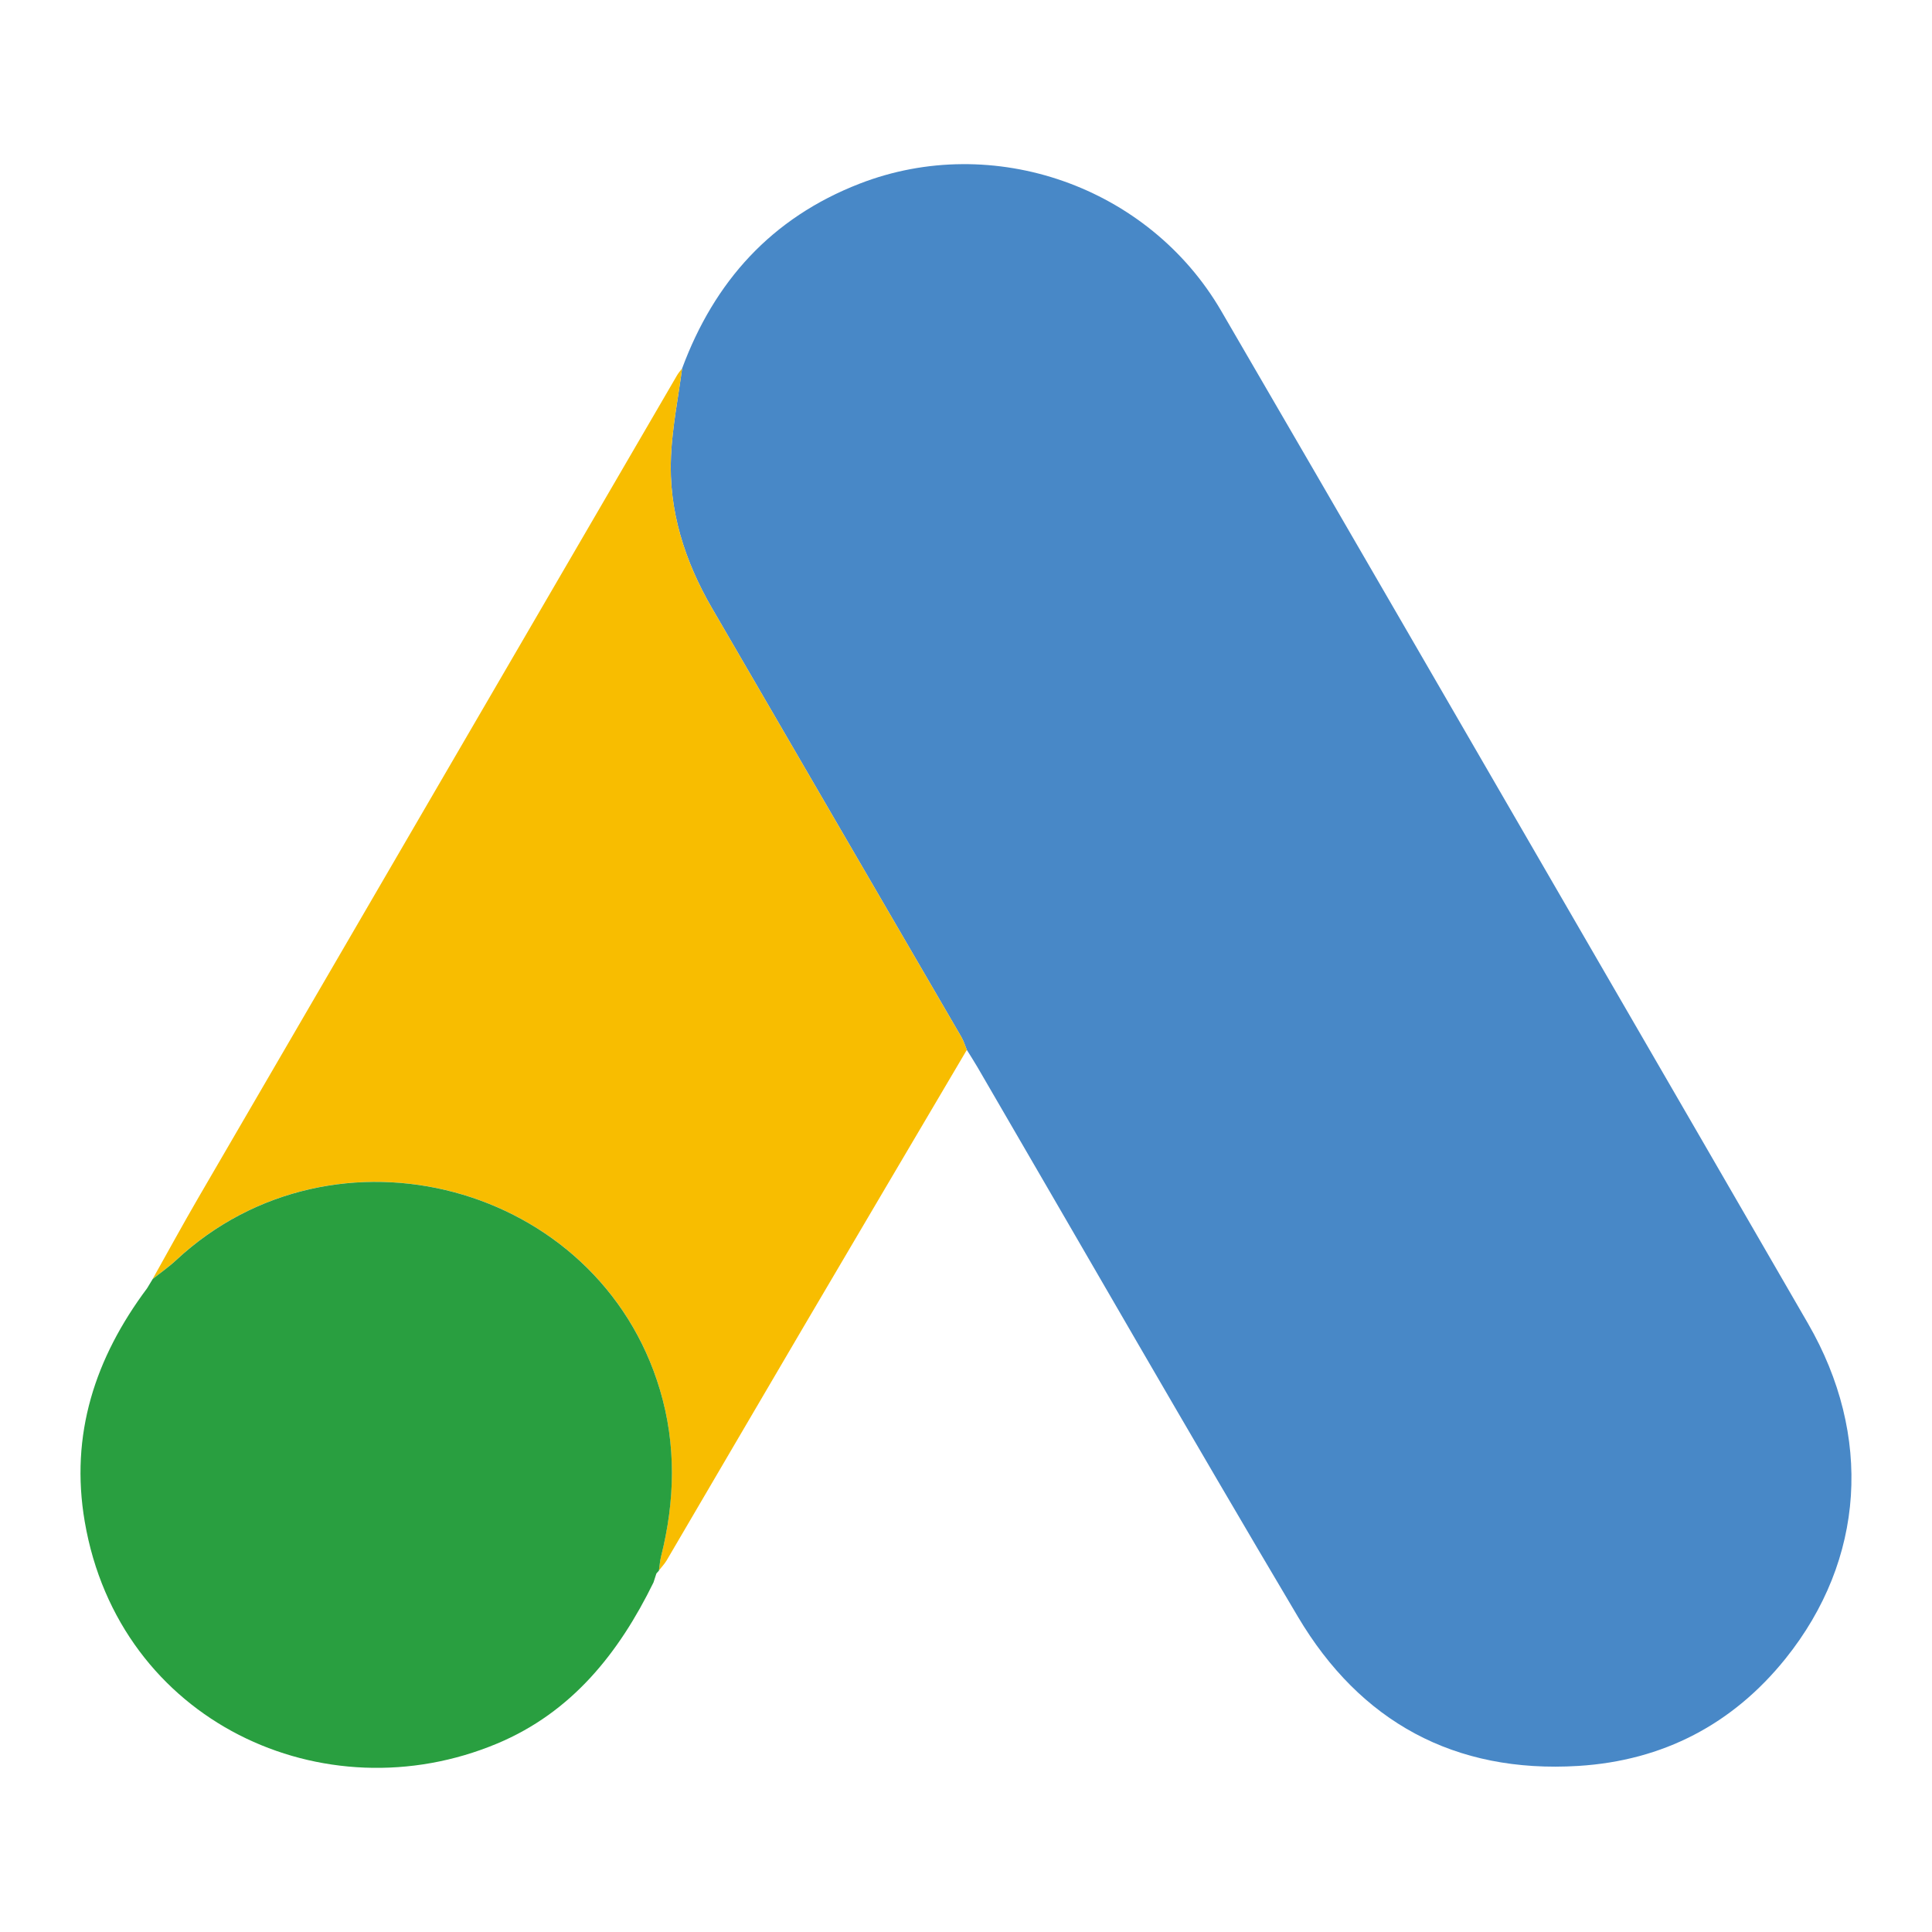
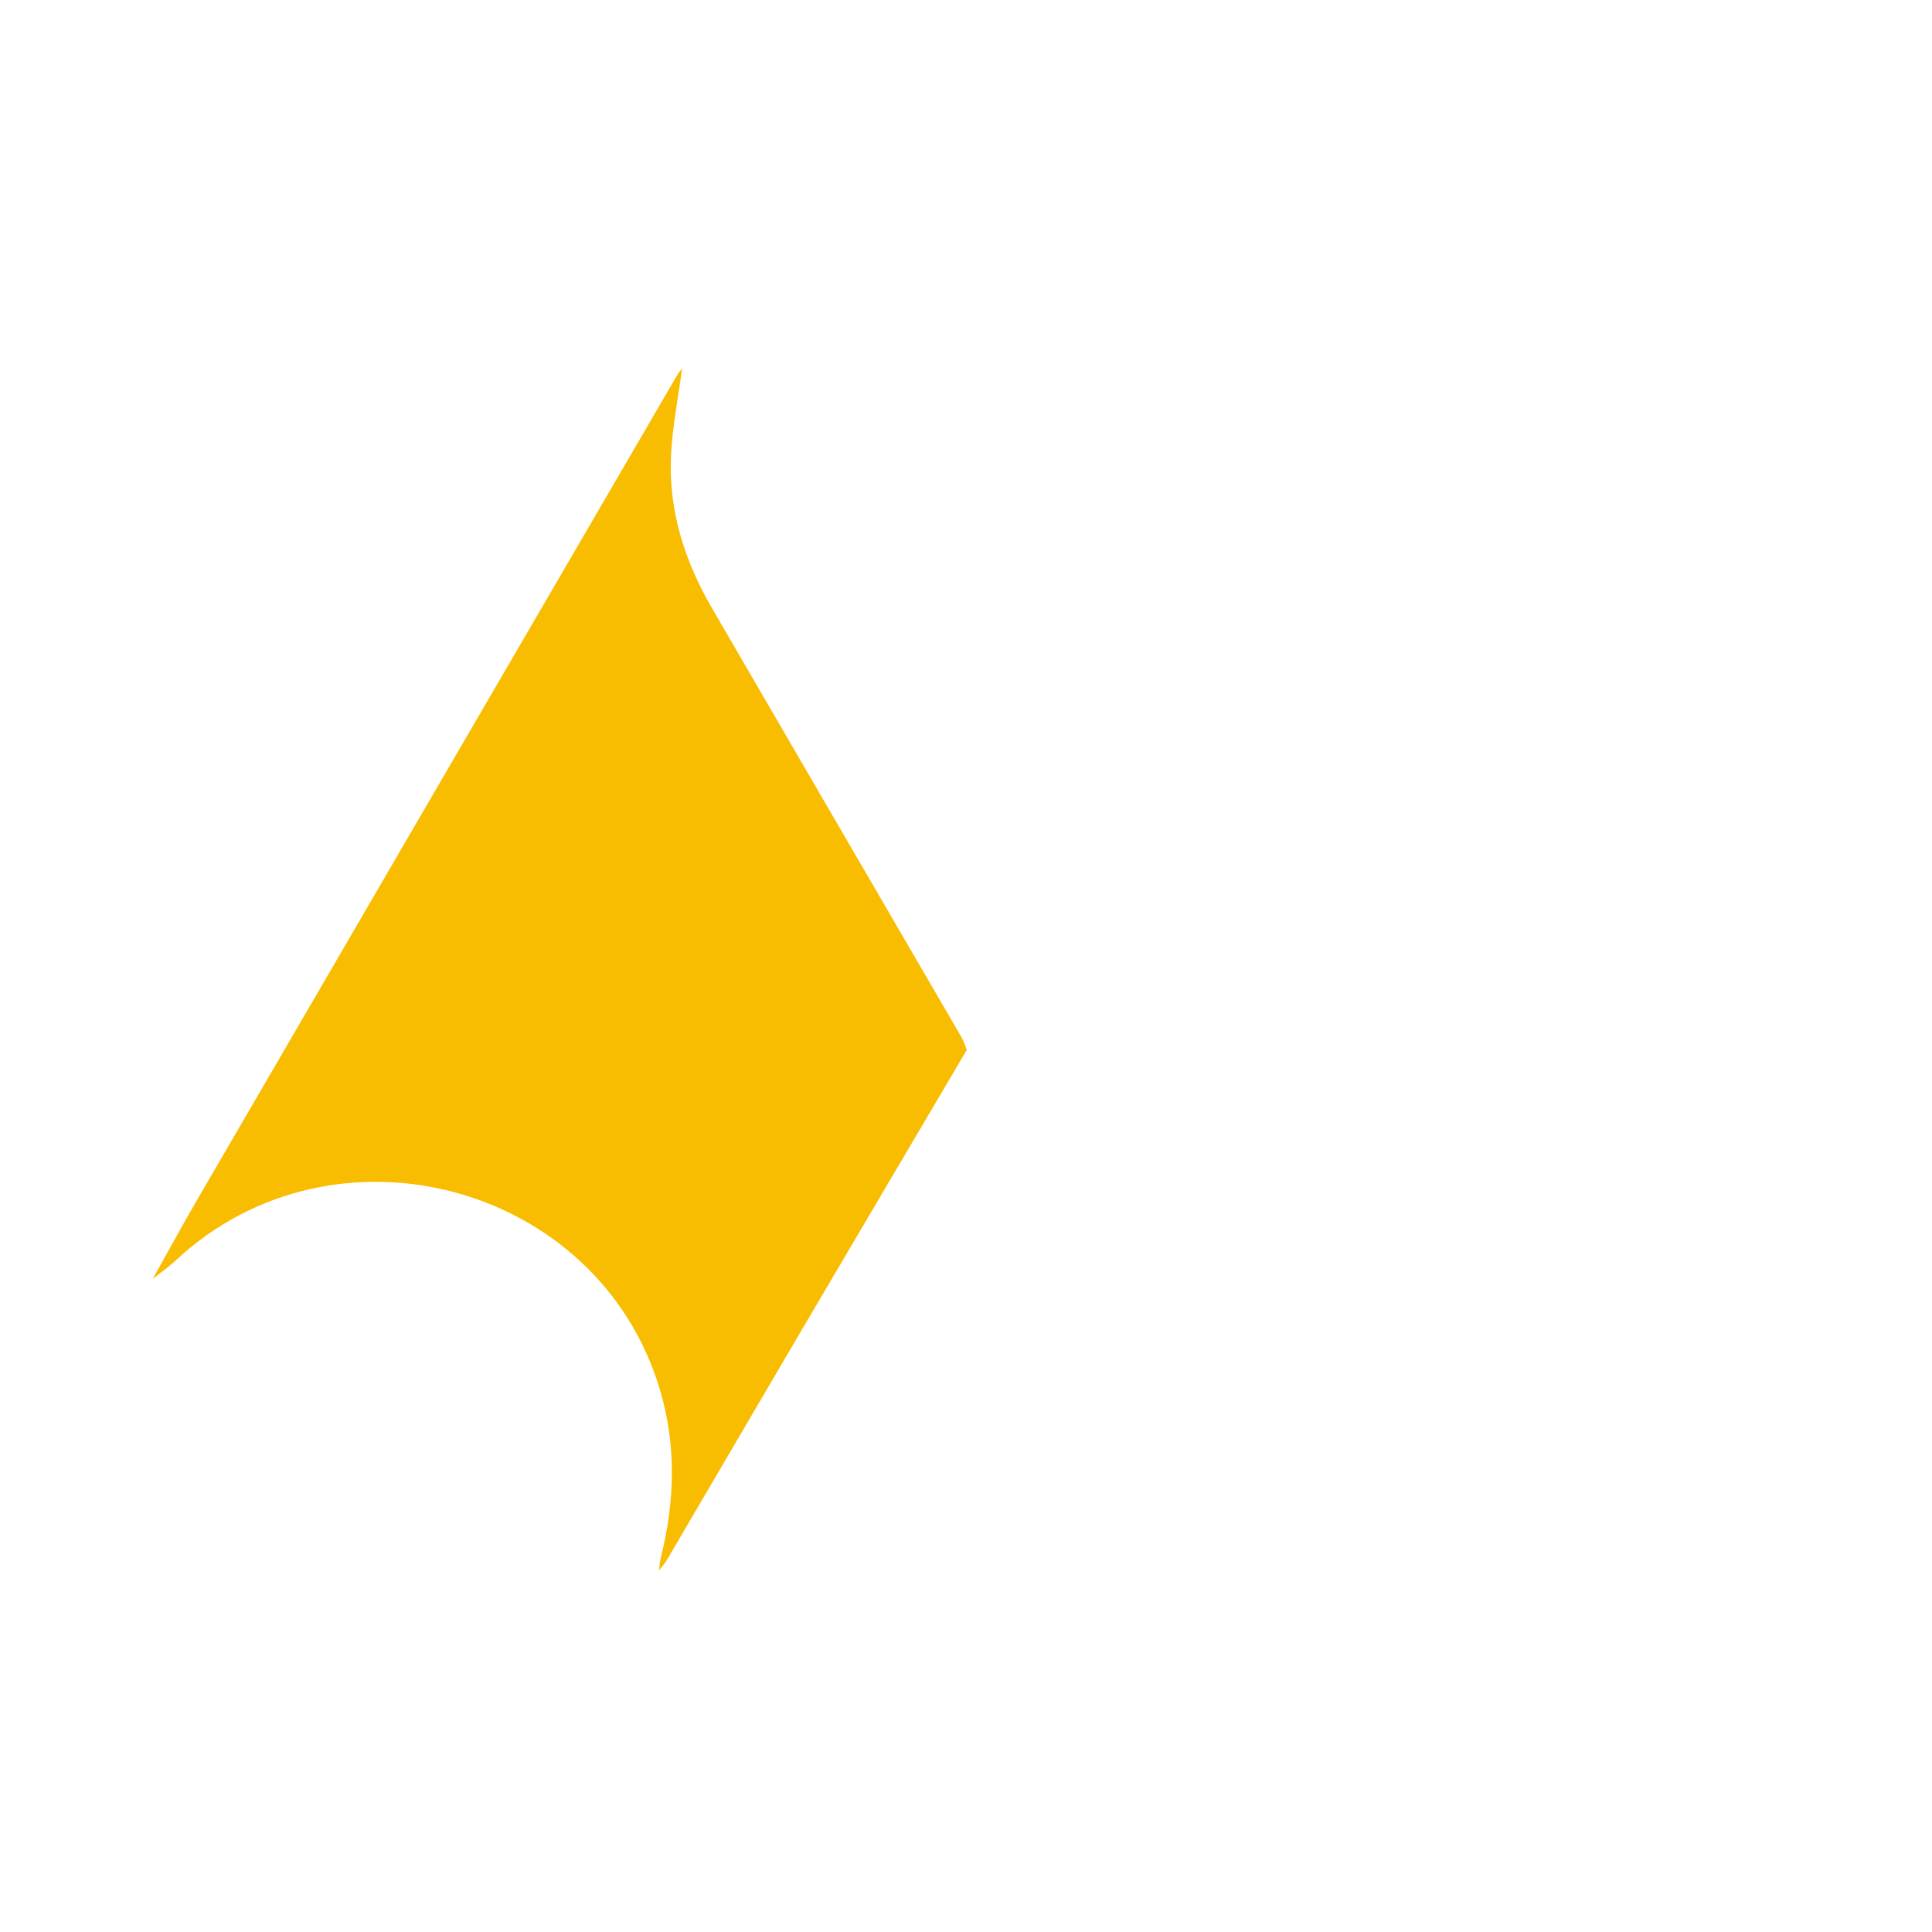
<svg xmlns="http://www.w3.org/2000/svg" id="Layer_1" version="1.1" viewBox="0 0 512 512">
  <defs>
    <style> .st0 { fill: #299f40; } .st1 { fill: #f8bd00; } .st2 { fill: #4888c7; } </style>
  </defs>
-   <path class="st2" d="M180.76,97.66c8.54-23.07,23.7-39.93,47.06-48.99,35.35-13.72,76.57.66,95.81,33.72,33.15,56.93,66.09,113.96,99.12,170.95,18.81,32.46,37.62,64.92,56.39,97.4,17.14,29.66,15.14,62.52-5.95,88.8-13.96,17.38-32.47,27.07-54.93,28.45-32.86,2.01-57.8-11.75-74.27-39.49-28.69-48.33-56.65-97.09-84.93-145.66-.91-1.56-1.89-3.08-2.84-4.61-.48-1.15-.84-2.37-1.46-3.44-22.02-37.89-44.09-75.73-66.08-113.63-7.22-12.46-11.54-25.85-10.86-40.32.36-7.75,1.92-15.46,2.94-23.18" />
  <path class="st1" d="M180.76,97.66c-1.02,7.72-2.57,15.43-2.94,23.18-.68,14.48,3.64,27.87,10.86,40.32,21.99,37.9,44.06,75.75,66.08,113.63.62,1.07.98,2.29,1.46,3.44-14.4,24.42-28.82,48.82-43.19,73.26-12.15,20.66-24.23,41.36-36.36,62.03-.57.96-1.37,1.78-2.05,2.67.18-1.25.27-2.52.57-3.74,3.69-14.75,4.06-29.52-.3-44.16-16.31-54.74-86.31-73.42-128.27-34.31-1.91,1.79-4.09,3.3-6.15,4.94,4.01-7.15,7.94-14.36,12.06-21.45,42.27-72.67,84.57-145.33,126.88-217.98.38-.66.9-1.24,1.35-1.85" />
-   <path class="st0" d="M40.47,338.94c2.06-1.64,4.24-3.15,6.16-4.94,41.95-39.12,111.95-20.43,128.26,34.31,4.37,14.64,4,29.41.3,44.16-.3,1.22-.39,2.49-.57,3.74l.05-.03c-.25.29-.51.57-.76.86l.04-.05c-.25.79-.51,1.58-.77,2.38-9.14,18.65-21.6,34.38-41.39,42.67-45.91,19.25-100.24-5.73-109.33-58.77-3.96-23.11,2.74-43.41,16.52-61.86.5-.84,1.01-1.66,1.51-2.5l-.02.04Z" />
</svg>